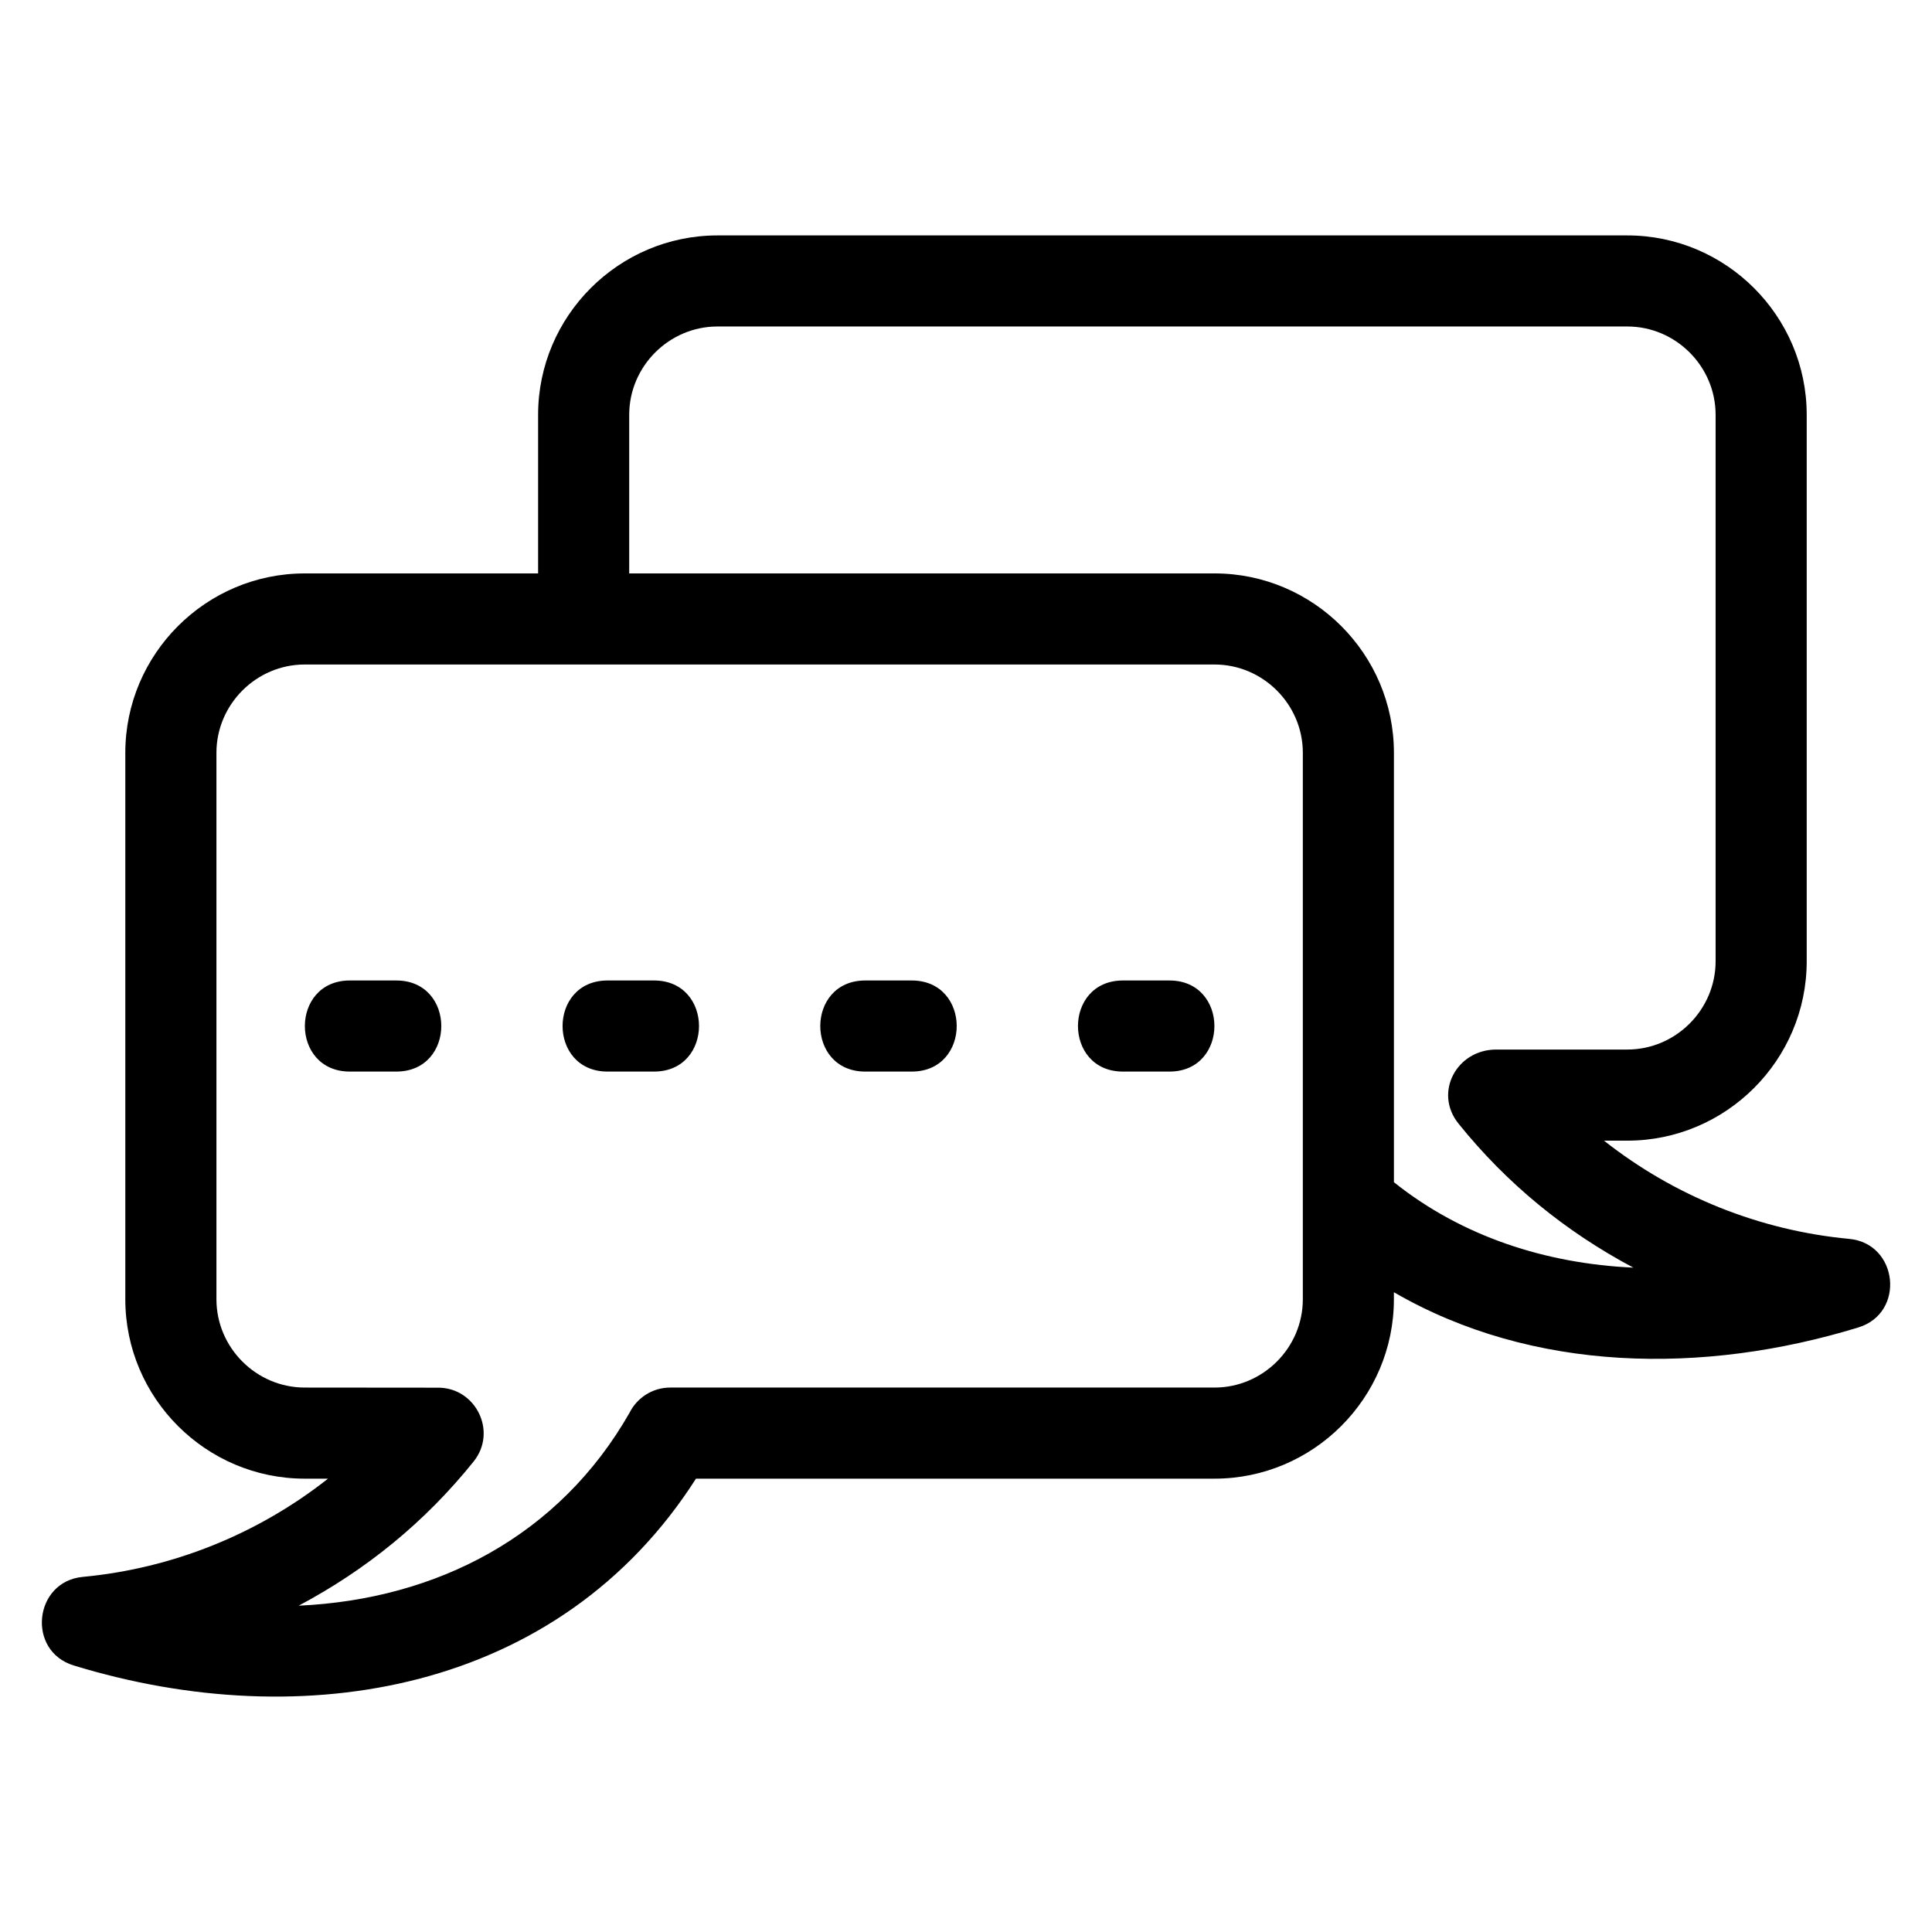
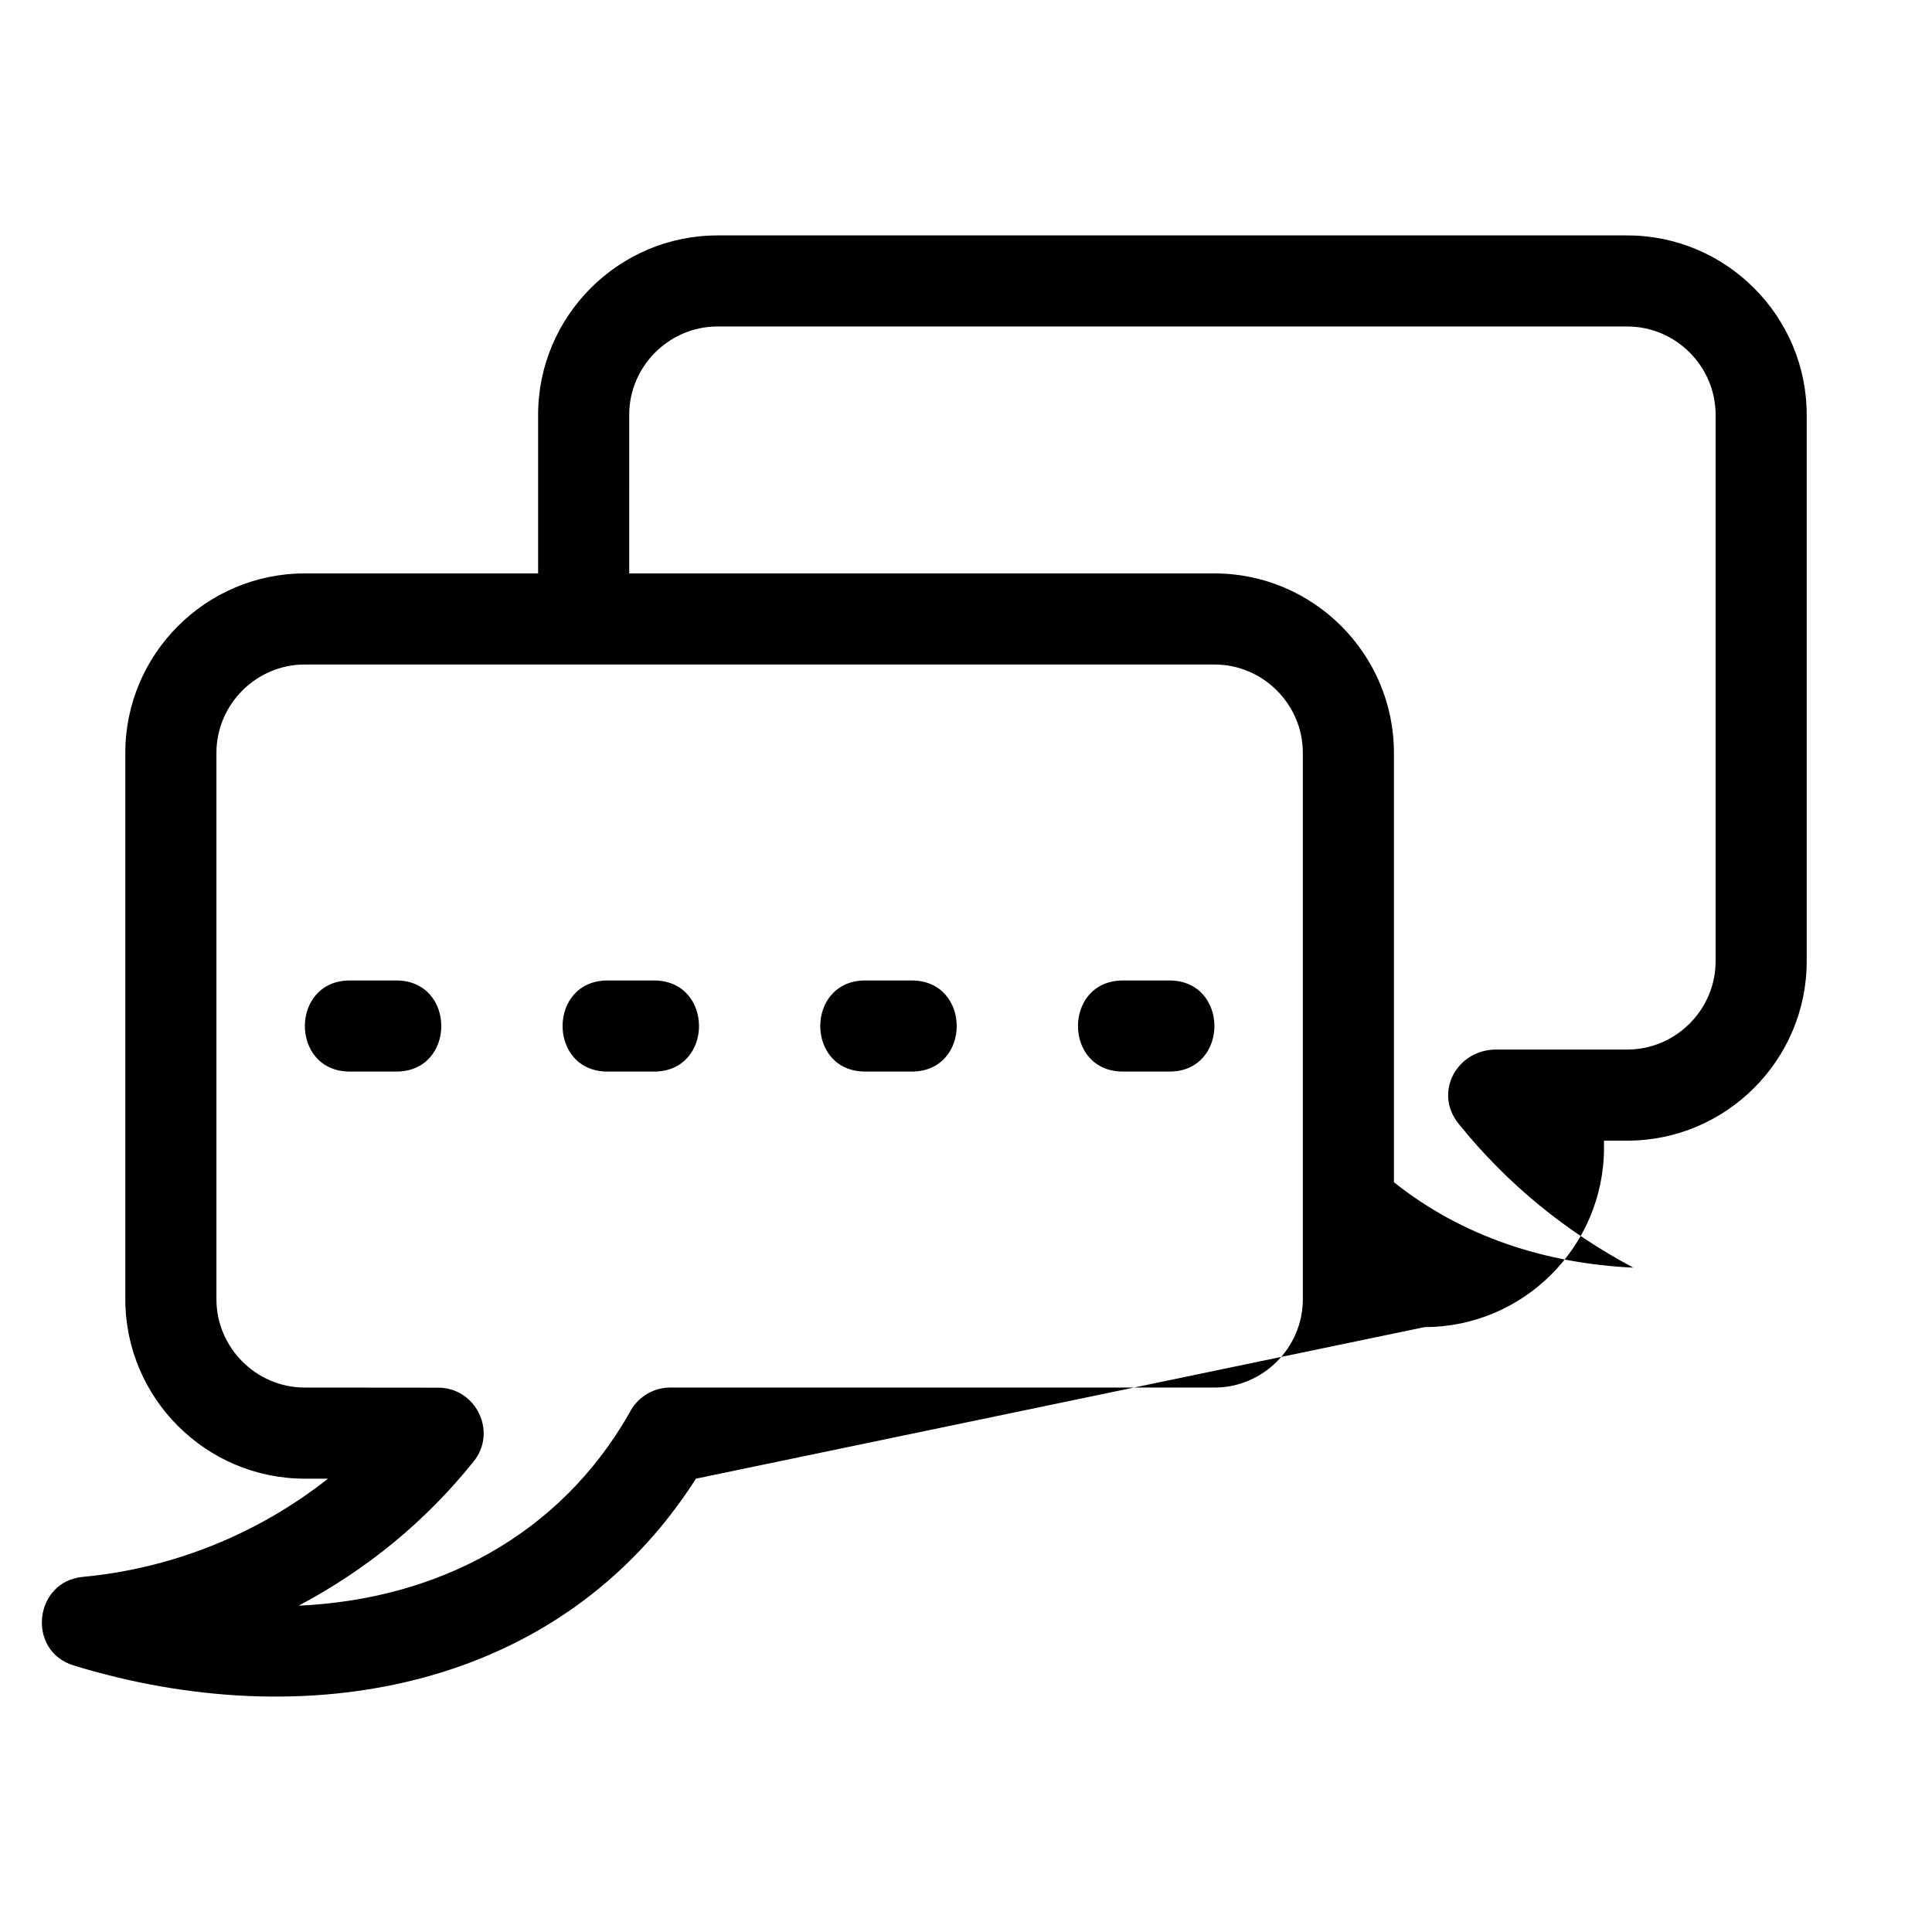
<svg xmlns="http://www.w3.org/2000/svg" fill="#000000" width="800px" height="800px" version="1.1" viewBox="144 144 512 512">
-   <path d="m328.44 535.86c-36.137 56.59-103.96 68.164-164.87 49.516-12.613-3.828-10.598-22.301 2.402-23.488 23.695-2.219 46.289-11.312 64.957-26.027h-6.176c-26.176 0-47.543-21.367-47.543-47.539v-144.82c0-26.176 21.375-47.539 47.543-47.539h61.852v-42.035c0-26.172 21.363-47.539 47.539-47.539h241.11c26.172 0 47.543 21.363 47.543 47.539v144.82c0 26.172-21.367 47.539-47.543 47.539h-6.176c18.668 14.723 41.262 23.809 64.957 26.027 13.004 1.184 15.02 19.66 2.402 23.488-41 12.555-86.23 11.984-123.04-9.348v1.867c0 26.172-21.363 47.539-47.539 47.539zm-17.695-239.9h155.12c26.176 0 47.539 21.367 47.539 47.539v113.8c18.102 14.453 40.332 21.582 63.445 22.637-18-9.562-33.566-22.285-46.344-38.184-6.598-8.207-0.48-19.613 10.027-19.613h34.723c12.84 0 23.398-10.555 23.398-23.398v-144.82c0-12.84-10.555-23.398-23.398-23.398h-241.11c-12.84 0-23.398 10.562-23.398 23.398zm178.52 47.539c0-12.84-10.555-23.398-23.398-23.398h-241.11c-12.84 0-23.398 10.555-23.398 23.398v144.82c0 12.84 10.555 23.398 23.398 23.398l35.363 0.031c9.945-0.012 15.781 11.633 9.383 19.582-12.852 15.996-28.348 28.621-46.348 38.191 36.656-1.668 69.078-18.508 87.68-51.129 1.98-3.957 6.07-6.676 10.801-6.676h144.23c12.84 0 23.398-10.555 23.398-23.398v-144.82zm-252.55 84.48c-15.895 0-15.895-24.141 0-24.141h12.312c15.895 0 15.895 24.141 0 24.141zm204.88 0c-15.895 0-15.895-24.141 0-24.141h12.316c15.895 0 15.895 24.141 0 24.141zm-68.293 0c-15.895 0-15.895-24.141 0-24.141h12.316c15.895 0 15.895 24.141 0 24.141zm-68.293 0c-15.895 0-15.895-24.141 0-24.141h12.316c15.895 0 15.895 24.141 0 24.141z" />
+   <path d="m328.44 535.86c-36.137 56.59-103.96 68.164-164.87 49.516-12.613-3.828-10.598-22.301 2.402-23.488 23.695-2.219 46.289-11.312 64.957-26.027h-6.176c-26.176 0-47.543-21.367-47.543-47.539v-144.82c0-26.176 21.375-47.539 47.543-47.539h61.852v-42.035c0-26.172 21.363-47.539 47.539-47.539h241.11c26.172 0 47.543 21.363 47.543 47.539v144.82c0 26.172-21.367 47.539-47.543 47.539h-6.176v1.867c0 26.172-21.363 47.539-47.539 47.539zm-17.695-239.9h155.12c26.176 0 47.539 21.367 47.539 47.539v113.8c18.102 14.453 40.332 21.582 63.445 22.637-18-9.562-33.566-22.285-46.344-38.184-6.598-8.207-0.48-19.613 10.027-19.613h34.723c12.84 0 23.398-10.555 23.398-23.398v-144.82c0-12.84-10.555-23.398-23.398-23.398h-241.11c-12.84 0-23.398 10.562-23.398 23.398zm178.52 47.539c0-12.84-10.555-23.398-23.398-23.398h-241.11c-12.84 0-23.398 10.555-23.398 23.398v144.82c0 12.84 10.555 23.398 23.398 23.398l35.363 0.031c9.945-0.012 15.781 11.633 9.383 19.582-12.852 15.996-28.348 28.621-46.348 38.191 36.656-1.668 69.078-18.508 87.68-51.129 1.98-3.957 6.07-6.676 10.801-6.676h144.23c12.84 0 23.398-10.555 23.398-23.398v-144.82zm-252.55 84.48c-15.895 0-15.895-24.141 0-24.141h12.312c15.895 0 15.895 24.141 0 24.141zm204.88 0c-15.895 0-15.895-24.141 0-24.141h12.316c15.895 0 15.895 24.141 0 24.141zm-68.293 0c-15.895 0-15.895-24.141 0-24.141h12.316c15.895 0 15.895 24.141 0 24.141zm-68.293 0c-15.895 0-15.895-24.141 0-24.141h12.316c15.895 0 15.895 24.141 0 24.141z" />
</svg>